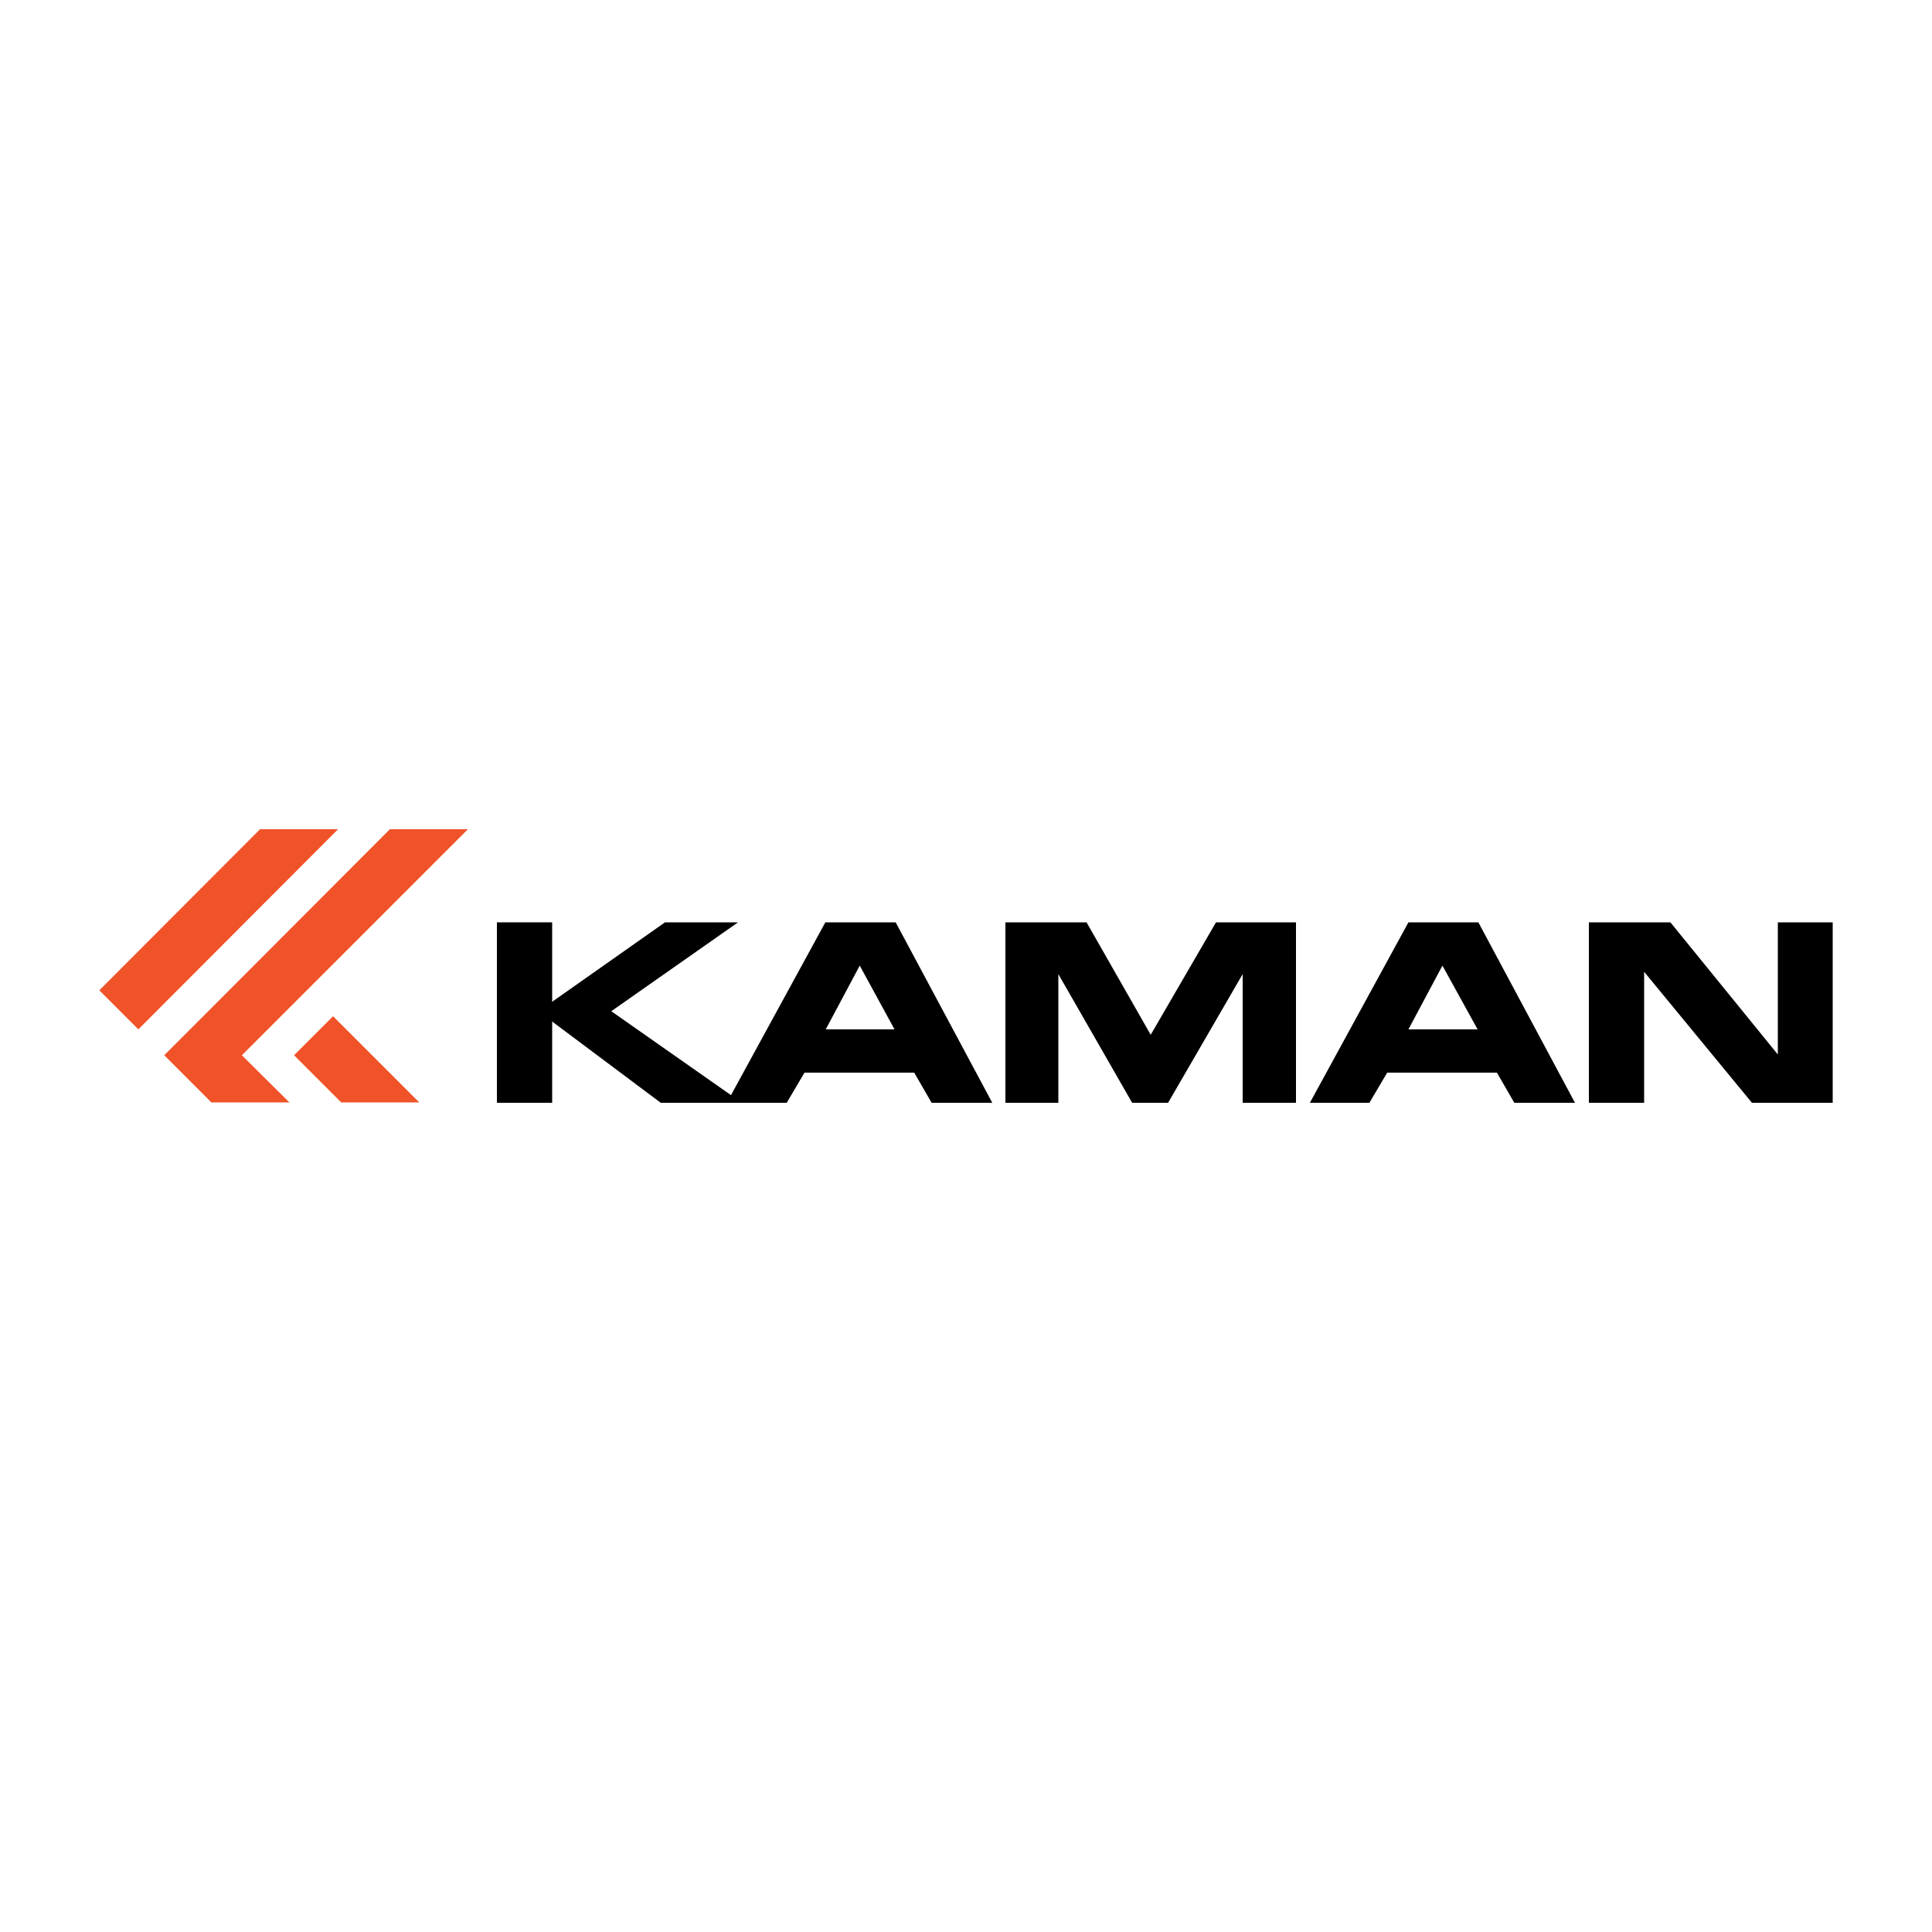
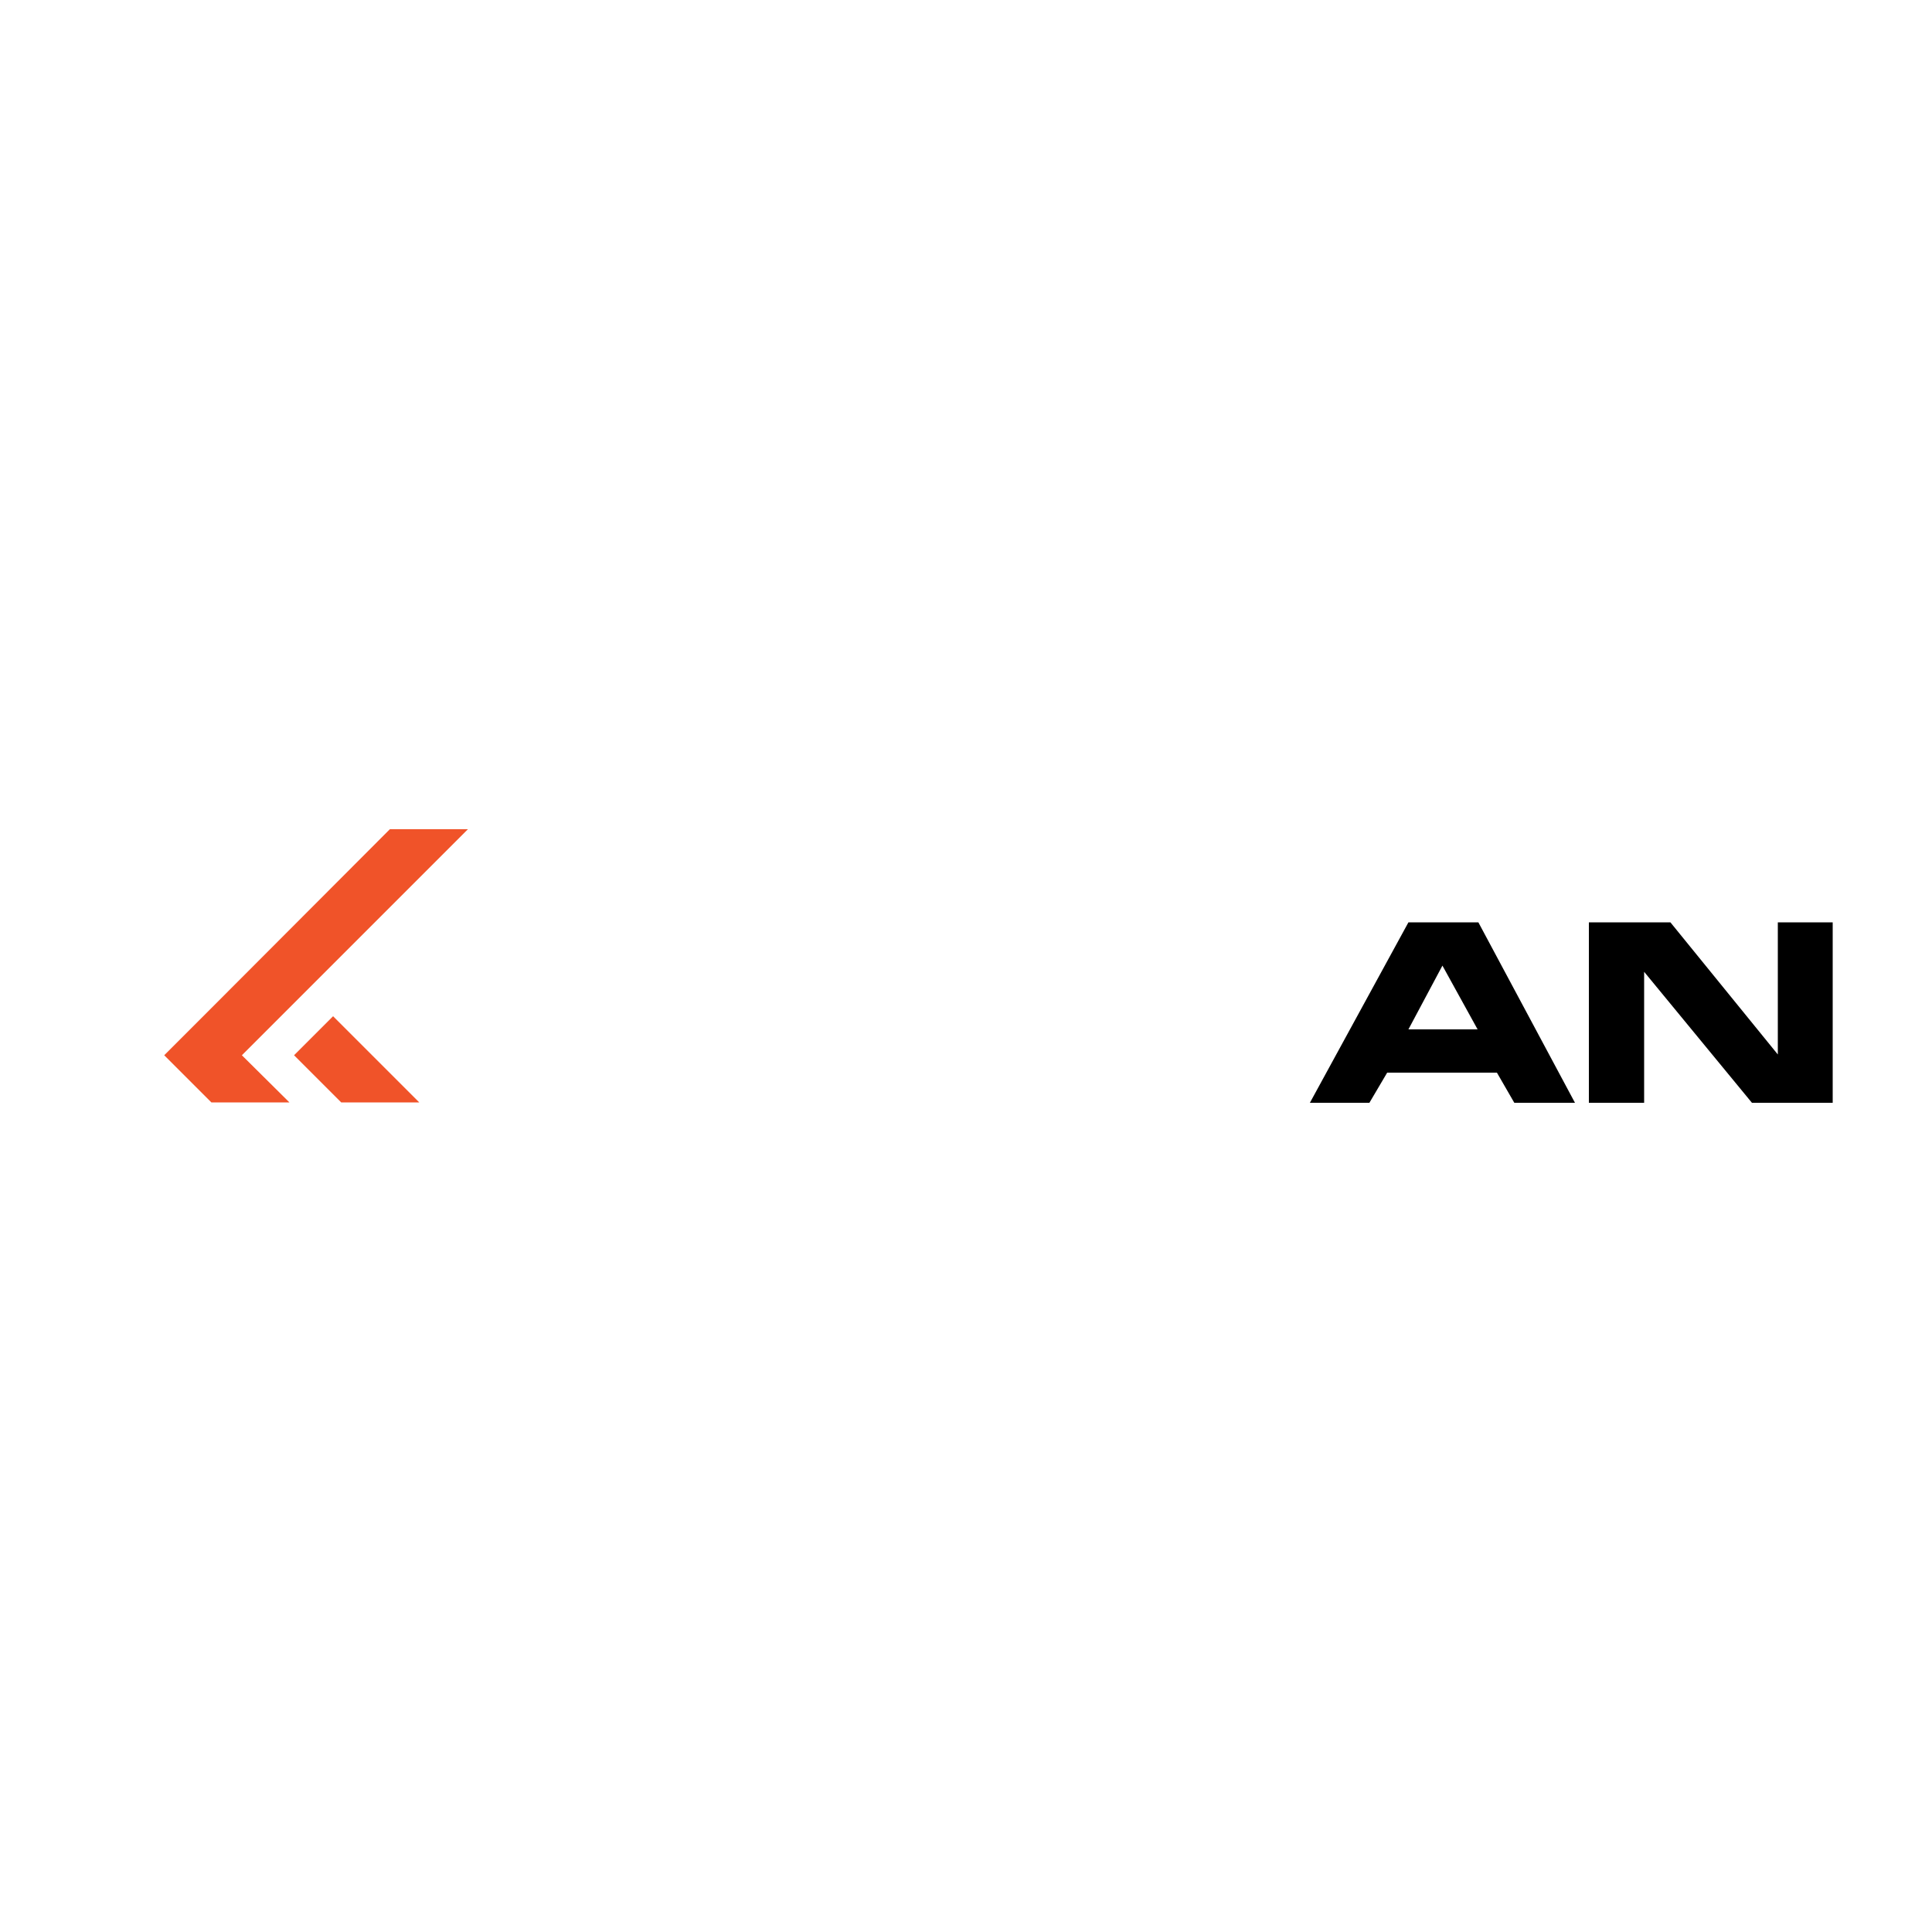
<svg xmlns="http://www.w3.org/2000/svg" version="1.1" id="Layer_1" x="0px" y="0px" viewBox="0 0 500 500" style="enable-background:new 0 0 500 500;" xml:space="preserve">
  <style type="text/css">
	.st0{fill:#F05329;}
	.st1{fill:none;}
</style>
  <g id="Layer_2_1_">
    <g id="Layer_1-2">
-       <polygon class="st0" points="25.7,256.3 35.8,266.4 87.5,214.6 67.3,214.6   " />
      <polygon class="st0" points="86.2,263 76.1,273.1 88.3,285.3 108.5,285.3   " />
      <polygon class="st0" points="62.6,273.1 121.1,214.6 100.9,214.6 52.6,263 42.5,273.1 54.7,285.3 74.9,285.3   " />
-       <path d="M188.1,285.4l25.5-46.7h18.2l25,46.7h-15.7l-4.5-7.8h-28.4l-4.6,7.8H188.1z M231.5,266.4l-9-16.5l-8.8,16.5L231.5,266.4z" />
-       <path d="M260.2,285.4v-46.7h21l16.6,29.1l16.9-29.1h20.7v46.7h-13.8v-33.3l-19.3,33.3h-9.3l-19.1-33.3v33.3H260.2z" />
      <path d="M339,285.4l25.5-46.7h18.1l25,46.7h-15.7l-4.5-7.8h-28.4l-4.6,7.8H339z M382.4,266.4l-9.1-16.5l-8.8,16.5H382.4z" />
      <path d="M453.4,285.4l-27.9-33.9v33.9h-14.3v-46.7h21.1l27.8,34.2v-34.2h14.2v46.7H453.4z" />
-       <path d="M142.9,285.4h-14.3v-46.7h14.3V285.4z" />
-       <path d="M141.7,260.1l30.4-21.4H191l-32.8,23l33.8,23.7h-21l-29.4-22V260.1z" />
    </g>
  </g>
  <rect x="9.7" y="197.3" class="st1" width="480.5" height="105.3" />
</svg>